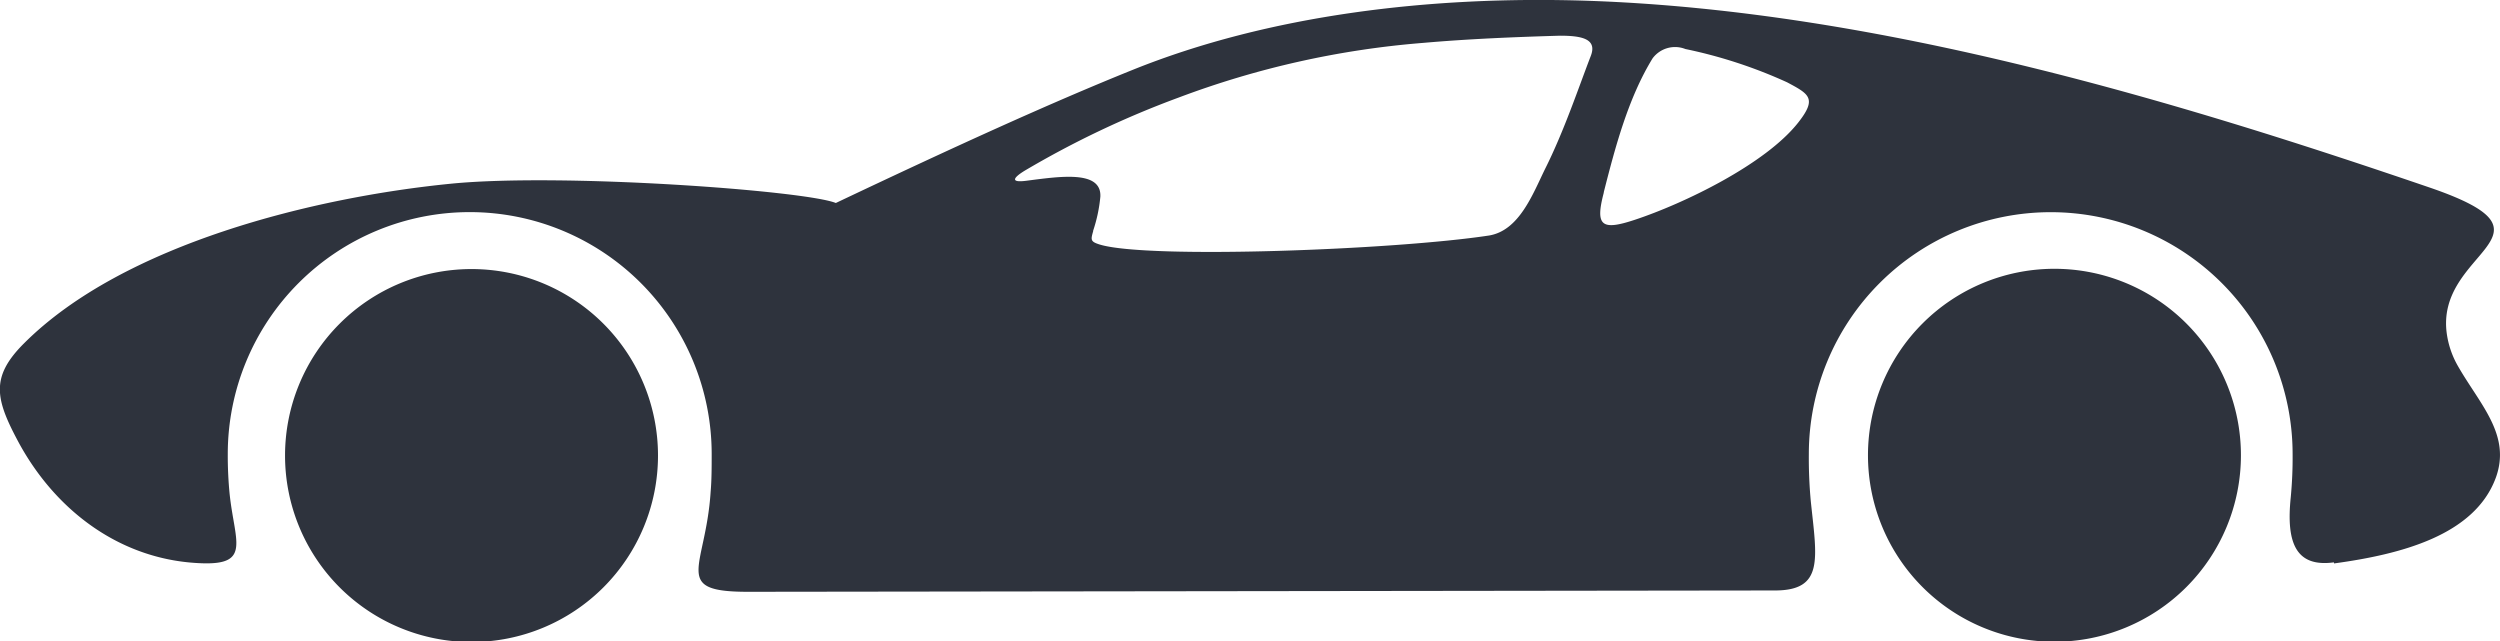
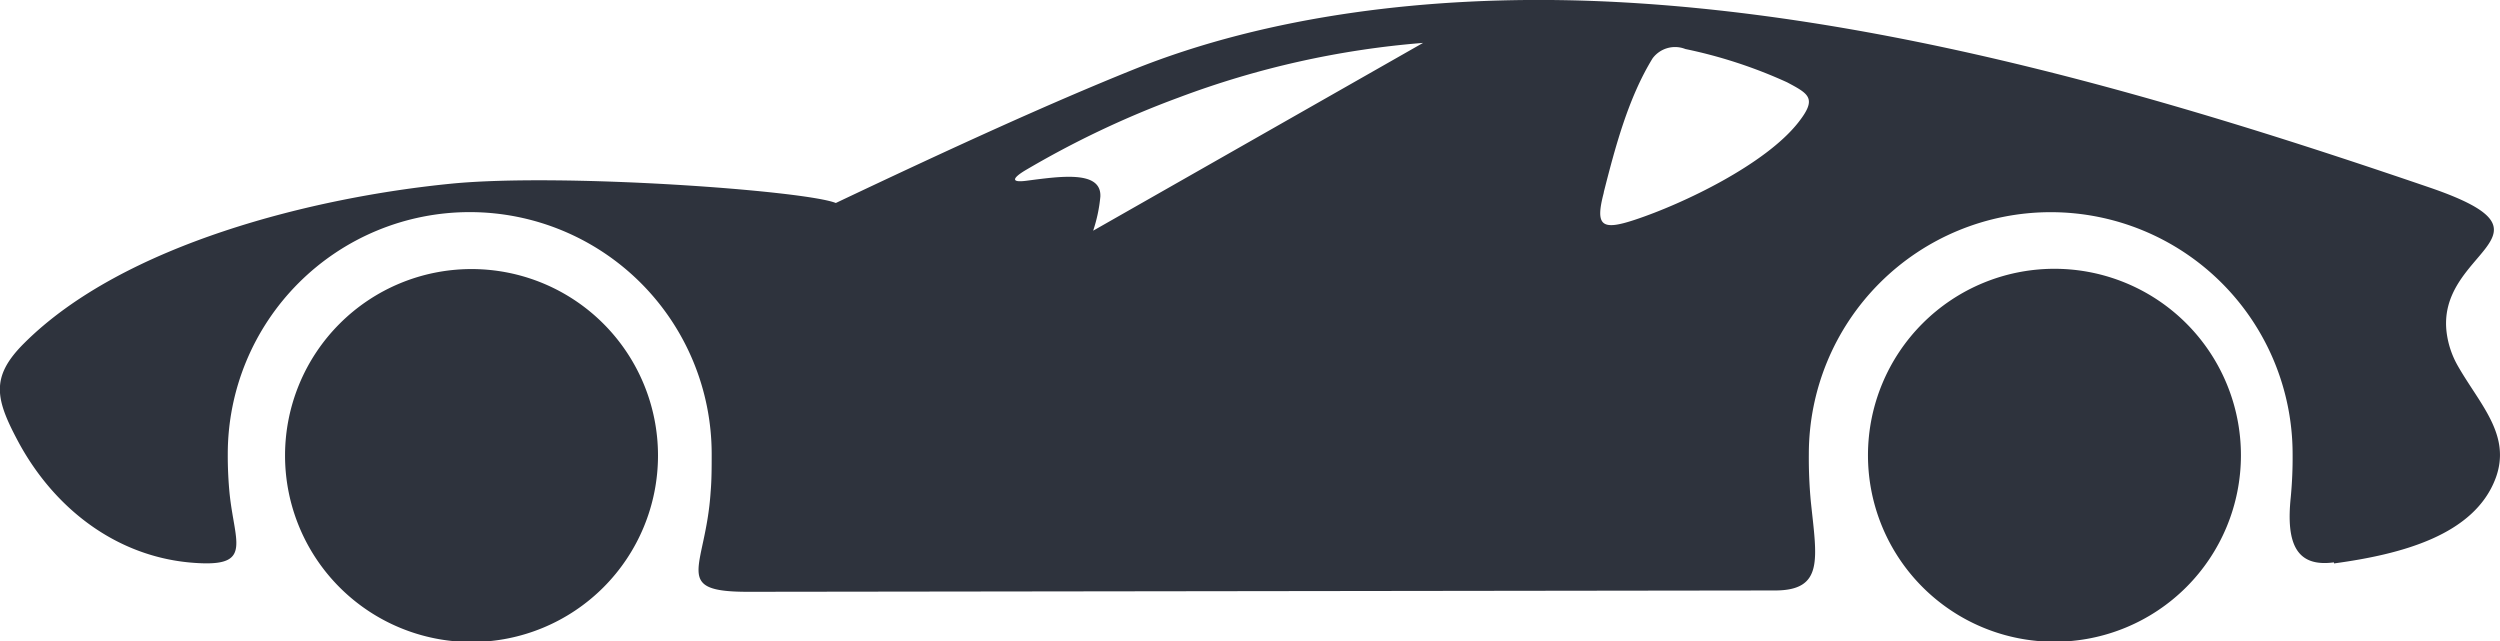
<svg xmlns="http://www.w3.org/2000/svg" viewBox="0 0 187.69 48.13">
-   <path d="M35.4 20.2a14 14 0 11-14 14 14 14 0 0114-14zm139.83 22.1c5-.68 10.54-2.1 12.14-6.42 1.18-3.22-1.18-5.5-2.84-8.4a6.75 6.75 0 01-.82-2.33c-1-6.38 9.28-7.44-1.3-11.07C163.92 7.76 141.3.82 119.25.06c-11.85-.4-24 1.07-34.2 5.18-6.28 2.53-13.53 5.84-22.3 10-2.3-.93-20.53-2.27-28.88-1.45-10.15 1-24.57 4.48-32.08 12-2.55 2.55-2.13 4.2-.35 7.5 2.82 5.15 7.75 8.83 13.8 9 3.6.1 2.37-1.68 2-5.2a29.7 29.7 0 01-.14-3 18.16 18.16 0 1136.33 0c0 1 0 1.93-.08 2.86-.38 5.78-3 7.5 2.9 7.48l77-.1c3.7 0 3.15-2.37 2.7-6.67a35 35 0 01-.15-3.57 18.16 18.16 0 0136.32 0 31.57 31.57 0 01-.14 3.25c-.36 3.47.42 5.26 3.24 4.88zM120.4 14.45c.86-3.38 1.83-7.07 3.67-10.07a2.1 2.1 0 012.46-.7 36 36 0 017.64 2.5c1.65.88 2.26 1.2.85 3-2.47 3.16-8.65 6.12-12.28 7.32-2.5.83-3 .48-2.33-2.05zm-38.33 2.87a11.37 11.37 0 00.54-2.55c.1-2-3-1.53-5.55-1.2-1.23.16-1-.22-.14-.75a70.85 70.85 0 0111.58-5.5 67.18 67.18 0 0118.34-4.1c3.42-.3 6.87-.44 10.27-.54 1.63 0 2.82.23 2.32 1.52-.9 2.33-2 5.63-3.43 8.48-.93 1.9-1.94 4.62-4.2 5-7.06 1.08-25.63 1.78-29.23.68-.72-.22-.68-.36-.5-1zm72.17 2.86a14 14 0 11-14 14 14 14 0 0114-14z" fill="#2e333d" fill-rule="evenodd" />
+   <path d="M35.4 20.2a14 14 0 11-14 14 14 14 0 0114-14zm139.83 22.1c5-.68 10.54-2.1 12.14-6.42 1.18-3.22-1.18-5.5-2.84-8.4a6.75 6.75 0 01-.82-2.33c-1-6.38 9.28-7.44-1.3-11.07C163.92 7.76 141.3.82 119.25.06c-11.85-.4-24 1.07-34.2 5.18-6.28 2.53-13.53 5.84-22.3 10-2.3-.93-20.53-2.27-28.88-1.45-10.15 1-24.57 4.48-32.08 12-2.55 2.55-2.13 4.2-.35 7.5 2.82 5.15 7.75 8.83 13.8 9 3.6.1 2.37-1.68 2-5.2a29.7 29.7 0 01-.14-3 18.16 18.16 0 1136.33 0c0 1 0 1.93-.08 2.86-.38 5.78-3 7.5 2.9 7.48l77-.1c3.7 0 3.15-2.37 2.7-6.67a35 35 0 01-.15-3.57 18.16 18.16 0 0136.32 0 31.57 31.57 0 01-.14 3.25c-.36 3.47.42 5.26 3.24 4.88zM120.4 14.45c.86-3.38 1.83-7.07 3.67-10.07a2.1 2.1 0 012.46-.7 36 36 0 017.64 2.5c1.65.88 2.26 1.2.85 3-2.47 3.16-8.65 6.12-12.28 7.32-2.5.83-3 .48-2.33-2.05zm-38.33 2.87a11.37 11.37 0 00.54-2.55c.1-2-3-1.53-5.55-1.2-1.23.16-1-.22-.14-.75a70.85 70.85 0 0111.58-5.5 67.18 67.18 0 0118.34-4.1zm72.17 2.86a14 14 0 11-14 14 14 14 0 0114-14z" fill="#2e333d" fill-rule="evenodd" />
</svg>